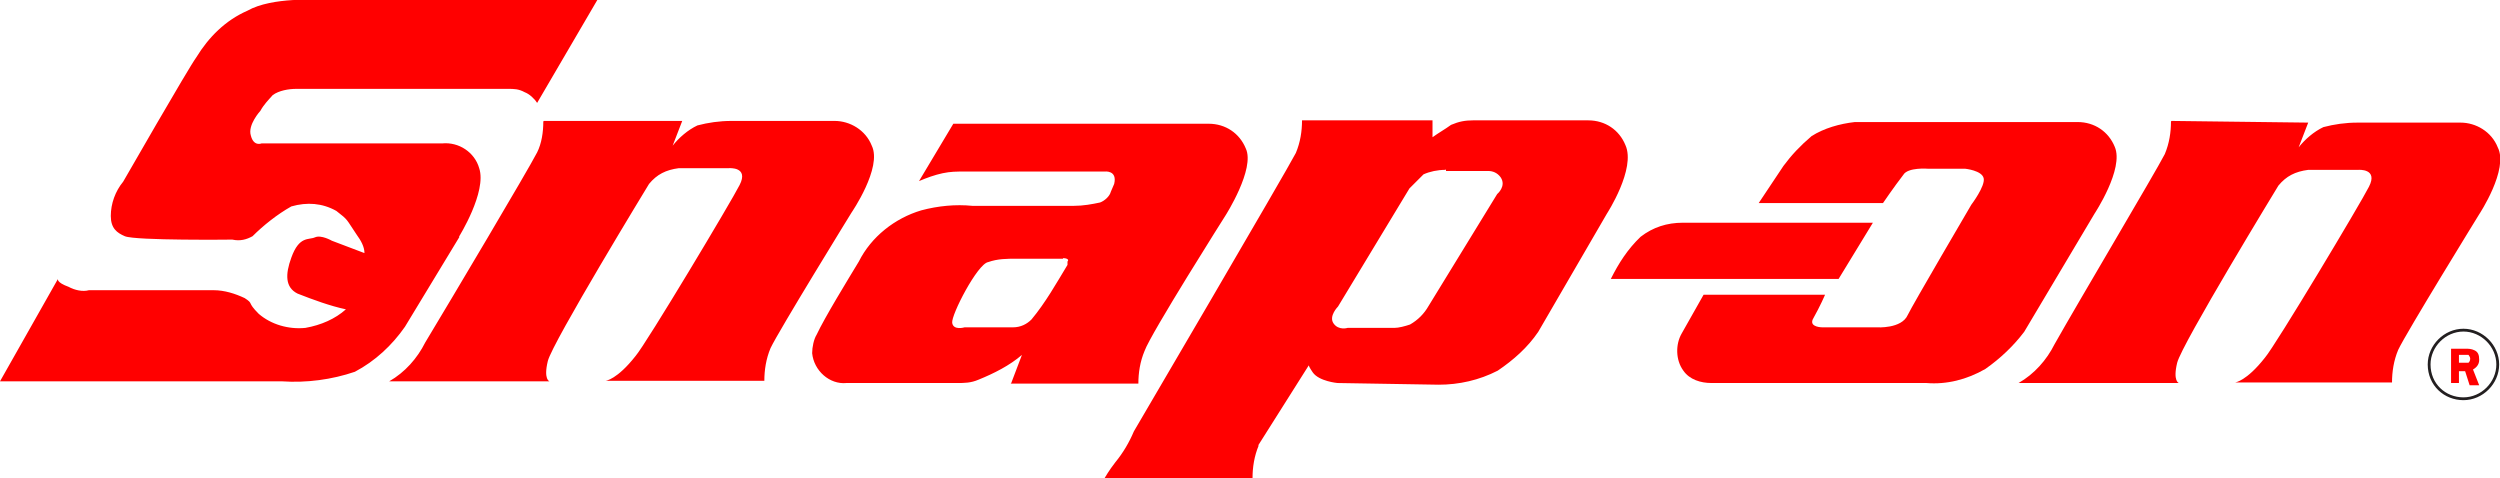
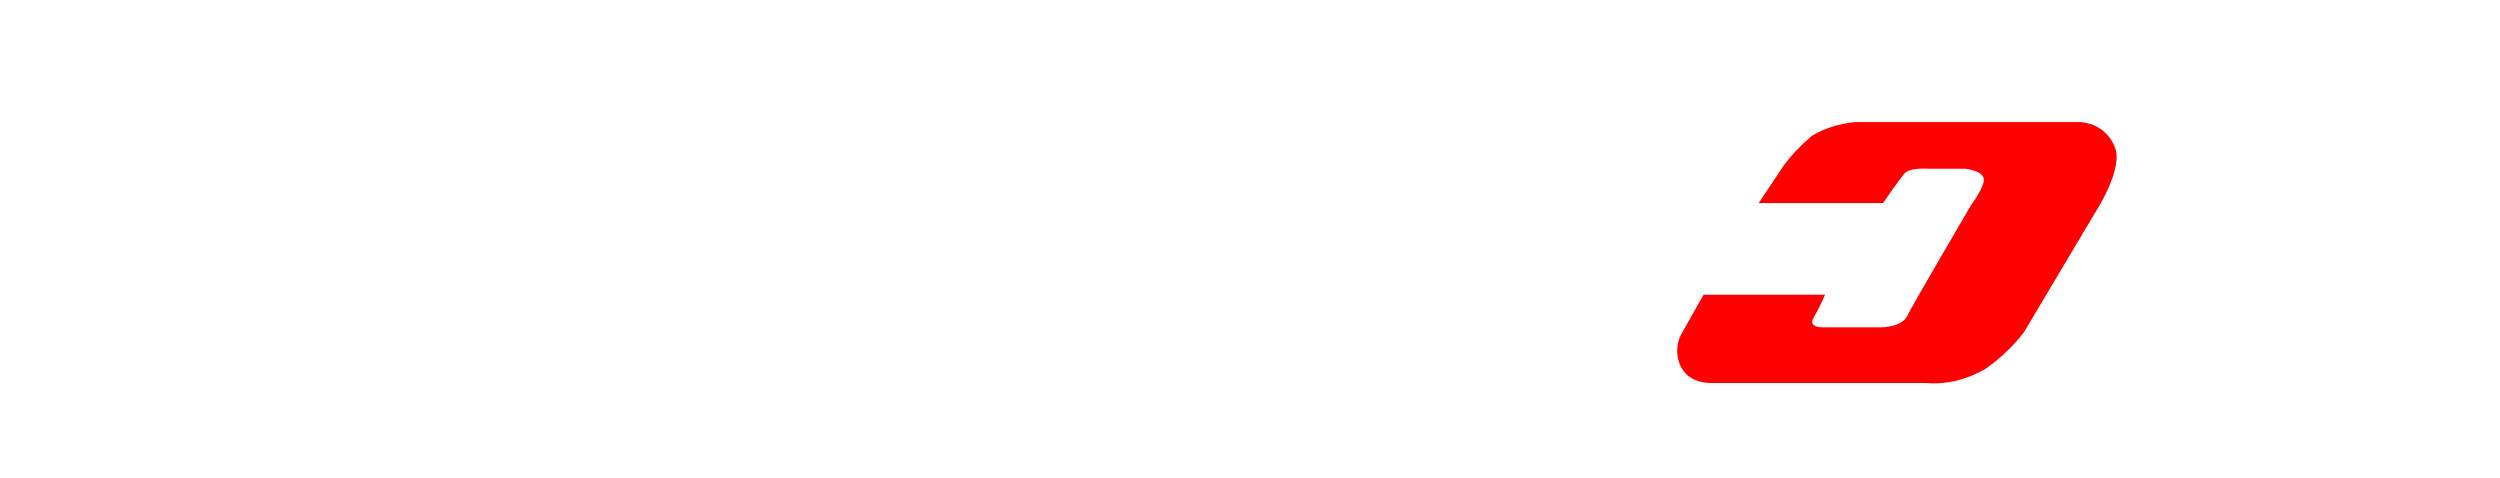
<svg xmlns="http://www.w3.org/2000/svg" id="Rework" version="1.1" viewBox="0 0 444.5 85">
  <defs>
    <style>
      .st0 {
        fill: red;
      }

      .st1 {
        fill: none;
        stroke: #231f20;
        stroke-miterlimit: 10;
        stroke-width: .5px;
      }
    </style>
  </defs>
-   <path class="st0" d="M96.6,21.6c0,1.9-.3,3.9-1.1,5.5-1.7,3.3-15.2,26-19.9,33.8-1.4,2.8-3.6,5.3-6.4,6.9h28.5s-1.1-.3-.3-3.6,18-31.5,18-31.5c1.4-1.7,3-2.5,5.3-2.8h8.9s3.6-.3,1.9,3c-1.4,2.8-16.6,28.2-18.5,30.4-3.3,4.2-5.3,4.4-5.3,4.4h28.2c0-1.9.3-3.9,1.1-5.8,1.4-3,14.4-24.1,14.4-24.1,0,0,5.5-8,3.6-11.9-1.1-2.8-3.9-4.4-6.6-4.4h-18.3c-2.2,0-4.2.3-6.1.8-1.7.8-3.3,2.2-4.4,3.6l1.7-4.4s-24.6,0-24.6,0ZM286.4,49.6c1.4-2.8,3-5.3,5.3-7.5,2.2-1.7,4.7-2.5,7.5-2.5h33.8l-6.1,10h-40.4ZM386,21.6c0,1.9-.3,3.9-1.1,5.8-1.7,3.3-15.2,26-19.6,33.8-1.4,2.8-3.6,5.3-6.4,6.9h28.5s-1.1-.3-.3-3.6,18-31.5,18-31.5c1.4-1.7,3-2.5,5.3-2.8h8.9s3.6-.3,1.9,3c-1.4,2.8-16.6,28.2-18.5,30.4-3.3,4.2-5.3,4.4-5.3,4.4h27.9c0-1.9.3-3.9,1.1-5.8,1.4-3,14.4-24.1,14.4-24.1,0,0,5.3-8,3.3-11.9-1.1-2.8-3.9-4.4-6.6-4.4h-18.3c-2.2,0-4.2.3-6.1.8-1.7.8-3.3,2.2-4.4,3.6l1.7-4.4-24.3-.3h0ZM81.6,42.1s5-8,3.6-12.2c-.8-2.8-3.6-4.7-6.6-4.4h-32.1s-1.4.6-1.9-1.4c-.6-1.9,1.7-4.4,1.7-4.4.6-1.1,1.4-1.9,2.2-2.8,1.1-.8,2.8-1.1,4.2-1.1h37.6c1.1,0,1.9,0,3,.6.8.3,1.7,1.1,2.2,1.9L106.2,0h-49.5s-8.3-.6-12.7,1.9c-3.9,1.7-6.9,4.7-9.1,8.3-1.4,1.9-13,22.1-13,22.1-1.4,1.7-2.2,3.9-2.2,6.1s1.1,3,2.5,3.6c1.9.8,19.1.6,19.1.6,1.4.3,2.5,0,3.6-.6,1.9-1.9,4.4-3.9,6.9-5.3,2.8-.8,5.5-.6,8,.8,2.2,1.7,1.7,1.4,3.6,4.2.8,1.1,1.4,2.2,1.4,3.3l-5.8-2.2s-1.9-1.1-3-.6-2.8-.3-4.2,3.6c-1.1,3-1.1,5.3,1.1,6.4,2.8,1.1,5.8,2.2,8.6,2.8-1.9,1.7-4.4,2.8-7.2,3.3-3,.3-6.1-.6-8.3-2.5-2.2-2.2-.8-1.7-2.5-2.8-1.7-.8-3.6-1.4-5.5-1.4H15.8c-1.1.3-2.5,0-3.6-.6-2.2-.8-1.9-1.4-1.9-1.4L0,67.8h50.1c4.4.3,8.9-.3,13-1.7,3.6-1.9,6.6-4.7,8.9-8,0,0,9.7-16,9.7-16ZM179.8,68.1l1.9-5c-2.2,1.9-5,3.3-7.7,4.4-1.4.6-2.5.6-3.9.6h-19.6c-3,.3-5.8-2.2-6.1-5.3,0-1.1.3-2.5.8-3.3,1.4-3,5.5-9.7,7.5-13,2.2-4.4,6.4-7.7,11.1-9.1,3-.8,6.1-1.1,9.1-.8h18c1.7,0,3.3-.3,4.7-.6.8-.3,1.7-1.1,1.9-1.9l.6-1.4c.6-2.5-1.7-2.2-1.7-2.2h-24.9c-1.4,0-2.5,0-3.9.3s-2.8.8-4.2,1.4l6.1-10.2h45.4c3,0,5.5,1.7,6.6,4.4,1.7,3.6-3.6,11.9-3.6,11.9,0,0-13.3,21-14.4,24.1-.8,1.9-1.1,3.9-1.1,5.8,0,0-22.7,0-22.7,0ZM189,46h-8.3c-1.7,0-3.3,0-5,.6-1.9.3-6.6,9.4-6.4,10.8s2.2.8,2.2.8h8.6c1.4,0,2.5-.6,3.3-1.4,2.5-3,4.4-6.4,6.4-9.7v-.6c.3-.3,0-.6-.8-.6q.3,0,0,0ZM223.8,79.2c-.8,1.9-1.1,3.9-1.1,5.8h-26.3s.8-1.4,1.9-2.8c1.4-1.7,2.5-3.6,3.3-5.5,0,0,27.1-46.2,28.8-49.5.8-1.9,1.1-3.9,1.1-5.8h23.2v3c1.1-.8,2.2-1.4,3.3-2.2,1.4-.6,2.5-.8,3.9-.8h20.5c3,0,5.5,1.7,6.6,4.4,1.9,4.2-3.3,12.2-3.3,12.2l-12.2,21c-1.9,2.8-4.4,5-7.2,6.9-3.3,1.7-6.9,2.5-10.5,2.5l-18-.3s-3.3-.3-4.4-1.9-.6-1.4-.6-1.4c0,0-9.1,14.4-9.1,14.4ZM257,30.2c-1.4,0-2.8.3-3.9.8l-2.5,2.5-12.7,21s-1.7,1.7-.8,3,2.5.8,2.5.8h8.3c.8,0,1.9-.3,2.8-.6,1.4-.8,2.5-1.9,3.3-3.3l12.2-19.9s1.7-1.4.6-3c-.6-.8-1.4-1.1-2.2-1.1h-7.5v-.3Z" />
  <path class="st0" d="M304.3,68.1c-1.9,0-3.9-.6-5-2.2-1.4-1.9-1.4-4.7-.3-6.6l3.9-6.9h21.6s-.8,1.9-2.2,4.4c-.6,1.4,1.7,1.4,1.7,1.4h9.7s4.4.3,5.5-2.2c.8-1.7,11.3-19.6,11.3-19.6,0,0,2.5-3.3,2.2-4.7s-3.3-1.7-3.3-1.7h-6.6s-3.6-.3-4.4,1.1c-1.7,2.2-3.6,5-3.6,5h-22.1l4.4-6.6c1.4-1.9,3-3.6,5-5.3,2.2-1.4,5-2.2,7.7-2.5h39.6c3,0,5.5,1.7,6.6,4.4,1.7,3.9-3.6,11.9-3.6,11.9l-12.5,21c-1.9,2.5-4.2,4.7-6.9,6.6-3.3,1.9-6.9,2.8-10.5,2.5,0,0-38.2,0-38.2,0Z" />
-   <path class="st1" d="M431.9,64.8c0-3.3,2.8-6.1,6.1-6.1s6.1,2.8,6.1,6.1-2.8,6.1-6.1,6.1-6.1-2.5-6.1-6.1c0,.3,0,0,0,0Z" />
-   <path class="st0" d="M437.2,68.1h-1.4v-6.1h2.5c.6,0,1.1,0,1.7.3.6.3.8.8.8,1.7s-.6,1.4-1.1,1.7l1.1,2.8h-1.7l-.8-2.5h-1.1v2.2ZM437.2,64.5h1.7c.3-.3.3-.6.3-.8s-.3-.6-.3-.6h-1.7v1.4Z" />
</svg>